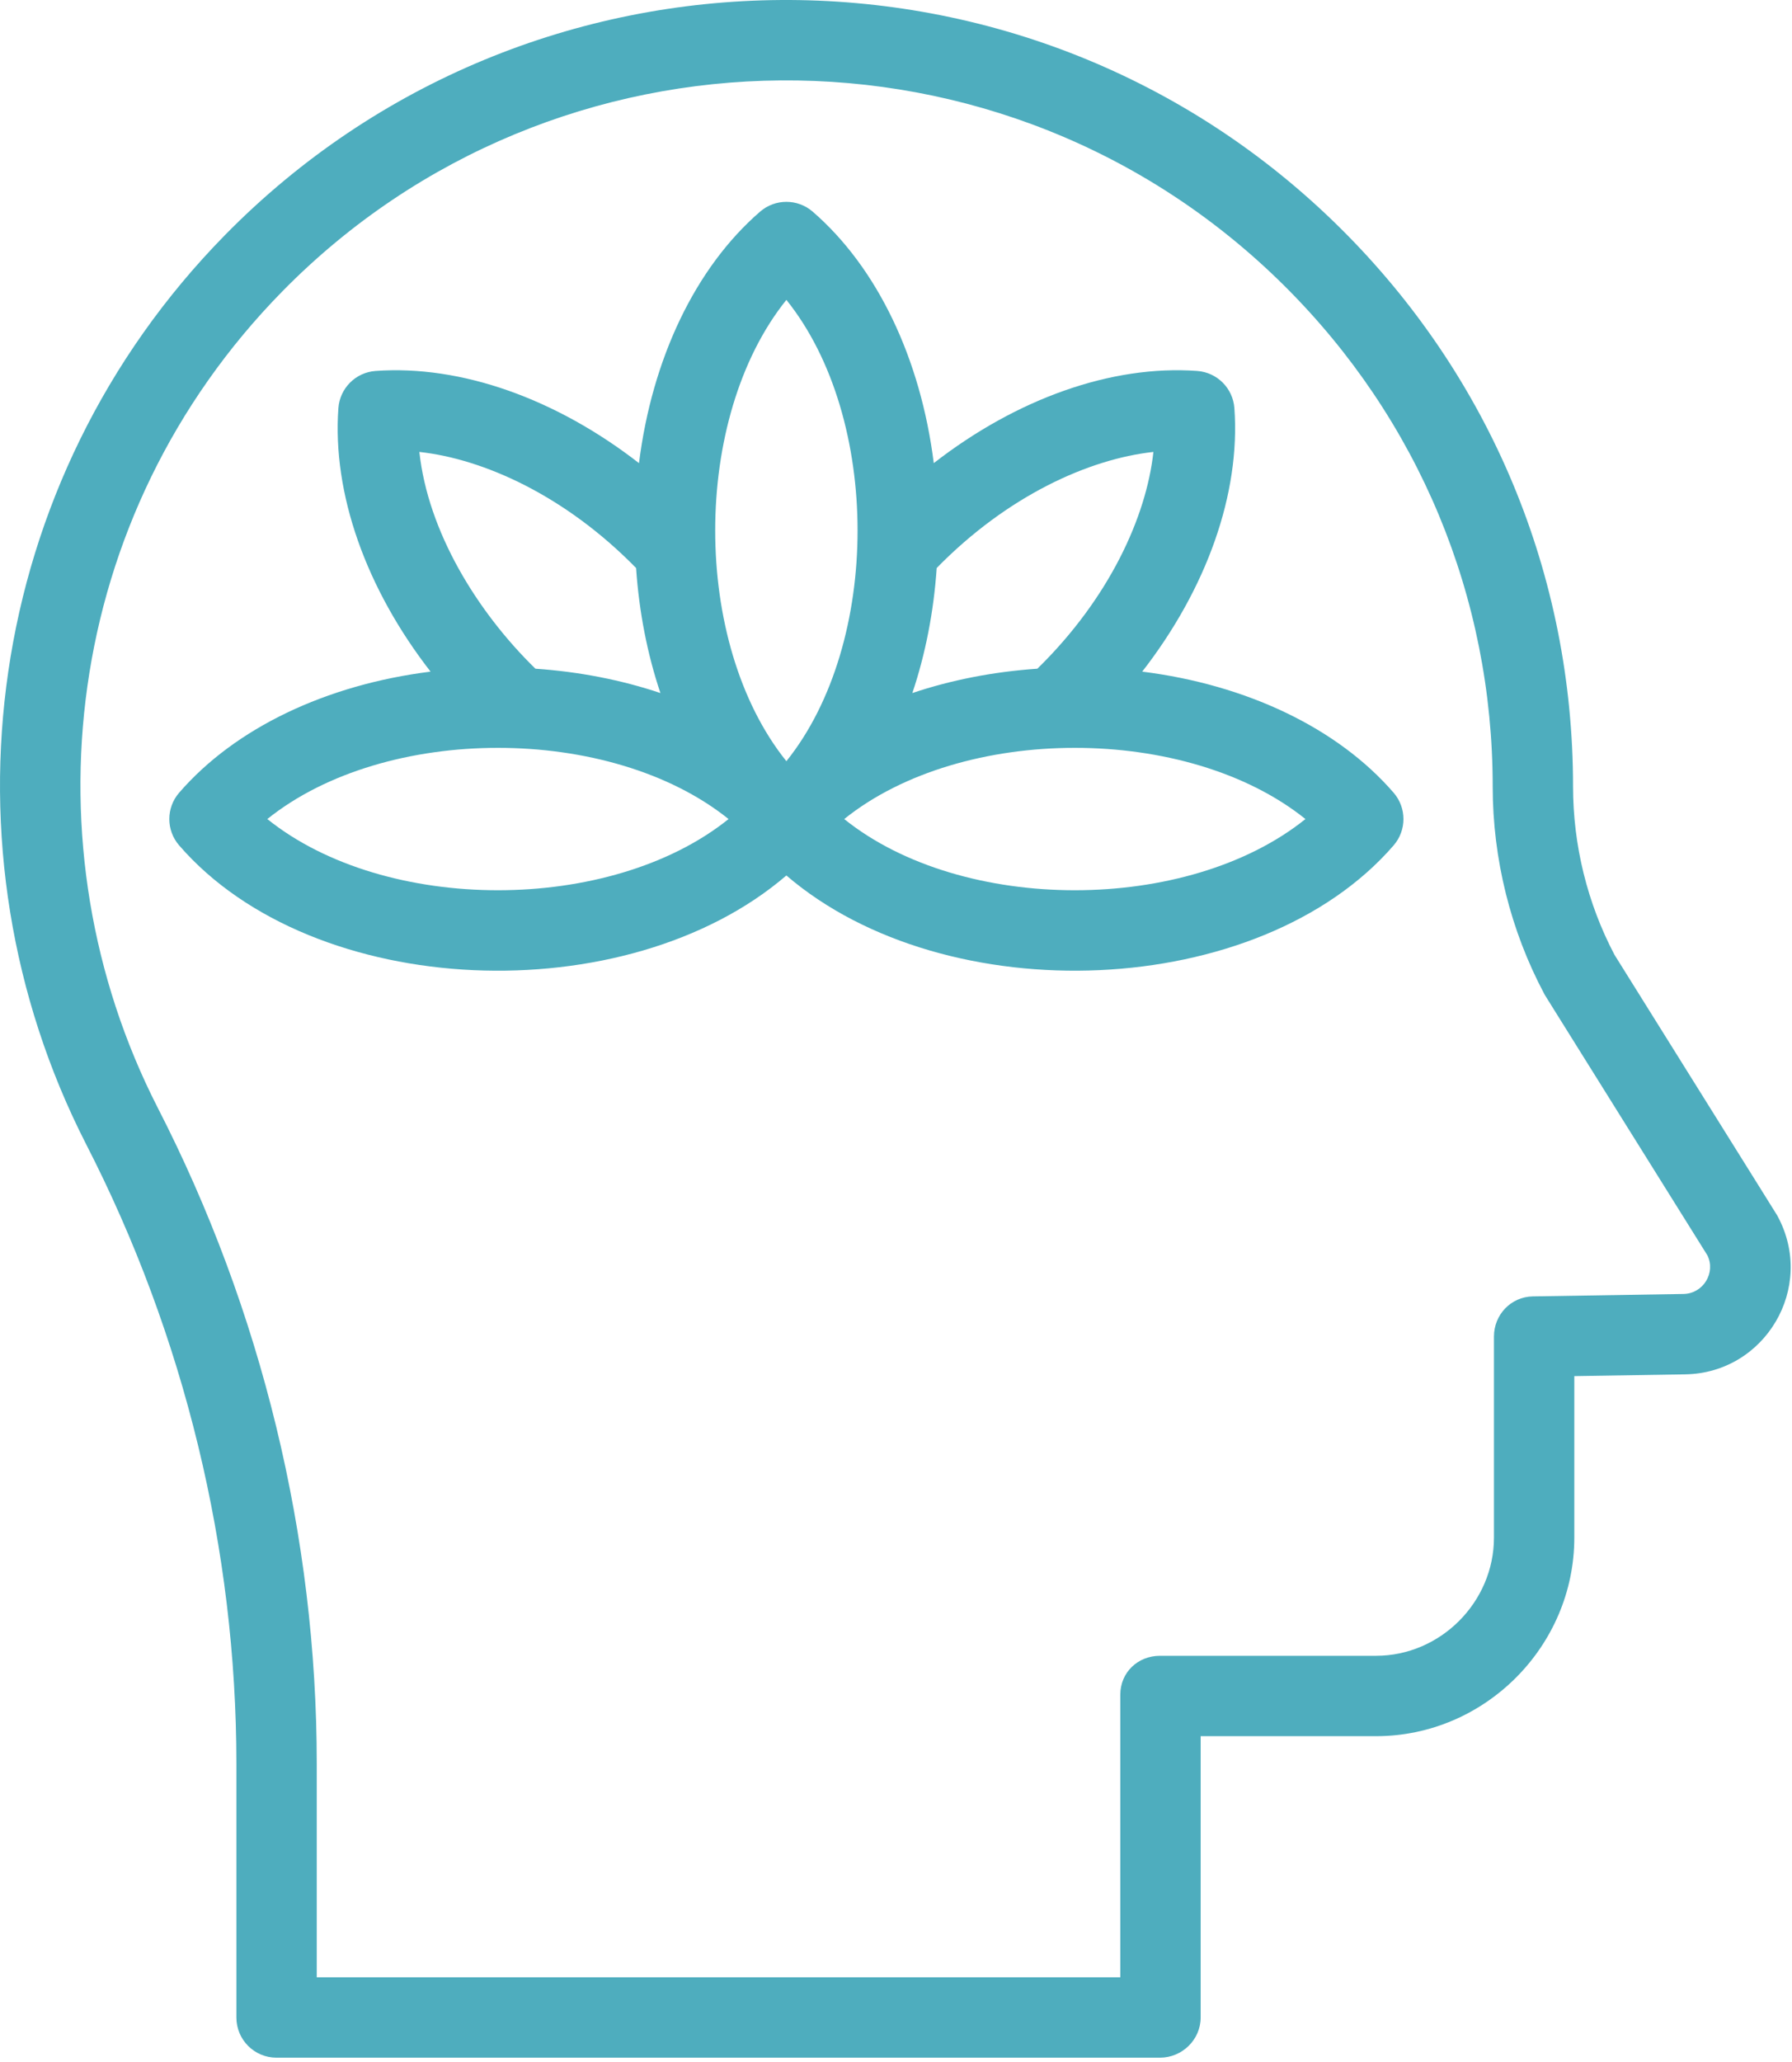
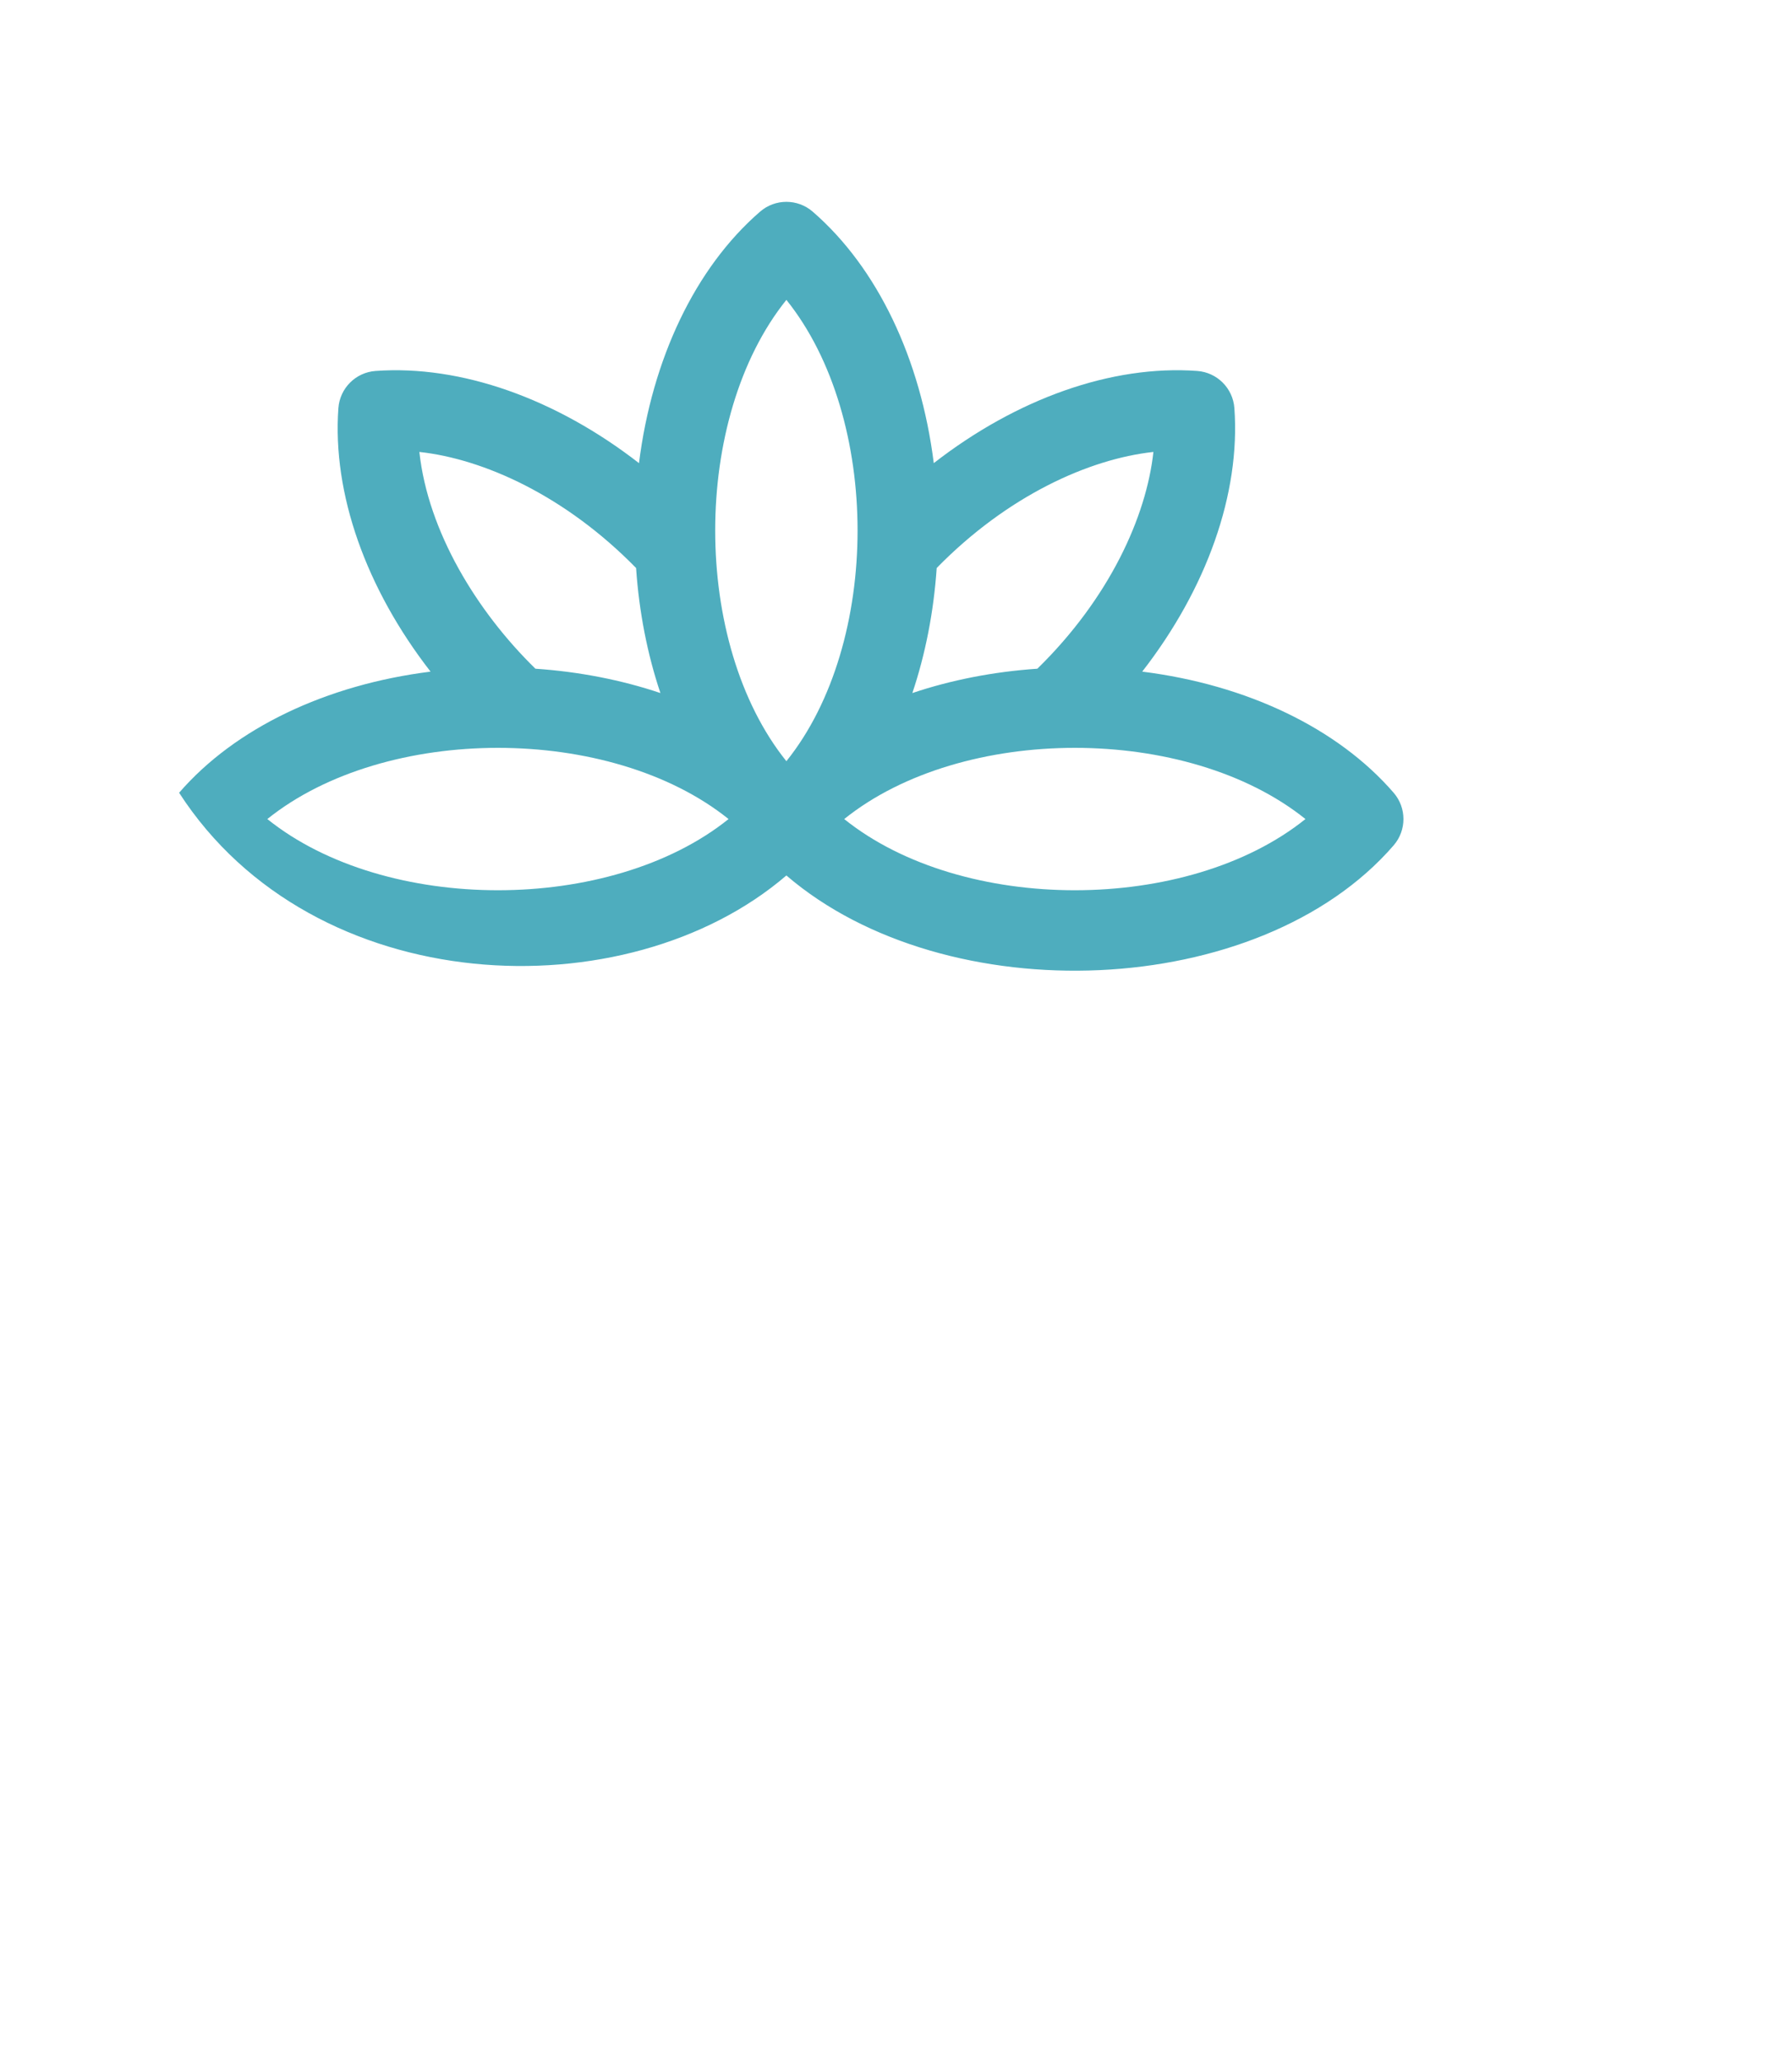
<svg xmlns="http://www.w3.org/2000/svg" width="100%" height="100%" viewBox="0 0 446 513" version="1.1" xml:space="preserve" style="fill-rule:evenodd;clip-rule:evenodd;stroke-linejoin:round;stroke-miterlimit:2;">
  <g transform="matrix(1,0,0,1,-33.163,0.001)">
    <g>
-       <path d="M475.619,302.688C475.339,302.162 478.101,306.634 434.994,237.596C428.239,224.778 424.67,210.301 424.67,195.706C424.67,143.163 404.121,93.839 366.81,56.822C289.623,-19.755 164.928,-18.67 89.166,58.481C28.954,119.796 17.089,211.281 54.57,284.657C79.047,332.321 91.996,385.636 91.996,438.838L91.996,502C91.996,507.522 96.449,512 101.972,512L321.863,512C327.385,512 331.987,507.522 331.987,502L331.987,432.003L375.633,432.003C402.694,432.003 424.983,409.66 424.983,382.599L424.983,342.415L452.616,341.972C472.438,341.632 485.116,320.418 475.619,302.688ZM452.148,321.973L414.687,322.574C409.228,322.662 404.984,327.112 404.984,332.573L404.984,382.598C404.984,398.632 391.668,412.003 375.633,412.003L321.863,412.003C316.341,412.003 311.988,416.154 311.988,421.677L311.988,492L111.996,492L111.996,438.837C111.996,382.472 98.282,325.998 72.37,275.539C39.35,210.897 48.478,128.46 103.437,72.494C171.284,3.405 283.271,2.115 352.724,71.02C386.223,104.254 404.671,148.536 404.671,195.706C404.671,213.678 409.105,231.514 417.495,247.286C417.81,247.874 415.102,243.483 458.109,312.364C460.228,316.681 457.093,321.89 452.148,321.973Z" style="fill:rgb(78,173,190);fill-rule:nonzero;" />
-       <path d="M317.443,167.116C333.49,146.466 341.919,122.829 340.38,101.554C340.023,96.599 336.082,92.658 331.127,92.301C309.853,90.754 286.215,99.189 265.564,115.238C262.308,89.29 251.554,66.616 235.424,52.66C231.668,49.41 226.094,49.41 222.338,52.66C206.207,66.616 195.452,89.291 192.197,115.241C171.542,99.195 147.896,90.768 126.636,92.302C121.682,92.659 117.741,96.6 117.383,101.554C115.844,122.829 124.272,146.465 140.321,167.117C114.371,170.372 91.696,181.127 77.741,197.258C74.491,201.015 74.491,206.587 77.741,210.344C111.228,249.049 189.142,251.952 228.881,217.84C268.65,251.976 346.563,249.015 380.021,210.344C383.271,206.587 383.271,201.015 380.021,197.258C366.066,181.126 343.393,170.371 317.443,167.116ZM320.229,112.452C318.474,128.549 309.279,148.851 291.347,166.39C280.374,167.14 269.874,169.209 260.233,172.448C263.472,162.807 265.541,152.306 266.292,141.333C283.918,123.326 304.207,114.2 320.229,112.452ZM228.881,74.615C252.49,104.004 252.516,159.985 228.881,189.406C205.272,160.017 205.246,104.036 228.881,74.615ZM191.472,141.333C192.222,152.306 194.291,162.807 197.53,172.448C187.89,169.209 177.389,167.14 166.417,166.39C151.862,152.166 139.699,132.303 137.535,112.452C153.567,114.202 173.858,123.339 191.472,141.333ZM99.696,203.8C129.085,180.191 185.068,180.165 214.489,203.8C185.099,227.409 129.117,227.435 99.696,203.8ZM243.274,203.8C272.663,180.191 328.646,180.165 358.067,203.8C328.677,227.409 272.695,227.435 243.274,203.8Z" style="fill:rgb(78,173,190);fill-rule:nonzero;" />
+       <path d="M317.443,167.116C333.49,146.466 341.919,122.829 340.38,101.554C340.023,96.599 336.082,92.658 331.127,92.301C309.853,90.754 286.215,99.189 265.564,115.238C262.308,89.29 251.554,66.616 235.424,52.66C231.668,49.41 226.094,49.41 222.338,52.66C206.207,66.616 195.452,89.291 192.197,115.241C171.542,99.195 147.896,90.768 126.636,92.302C121.682,92.659 117.741,96.6 117.383,101.554C115.844,122.829 124.272,146.465 140.321,167.117C114.371,170.372 91.696,181.127 77.741,197.258C111.228,249.049 189.142,251.952 228.881,217.84C268.65,251.976 346.563,249.015 380.021,210.344C383.271,206.587 383.271,201.015 380.021,197.258C366.066,181.126 343.393,170.371 317.443,167.116ZM320.229,112.452C318.474,128.549 309.279,148.851 291.347,166.39C280.374,167.14 269.874,169.209 260.233,172.448C263.472,162.807 265.541,152.306 266.292,141.333C283.918,123.326 304.207,114.2 320.229,112.452ZM228.881,74.615C252.49,104.004 252.516,159.985 228.881,189.406C205.272,160.017 205.246,104.036 228.881,74.615ZM191.472,141.333C192.222,152.306 194.291,162.807 197.53,172.448C187.89,169.209 177.389,167.14 166.417,166.39C151.862,152.166 139.699,132.303 137.535,112.452C153.567,114.202 173.858,123.339 191.472,141.333ZM99.696,203.8C129.085,180.191 185.068,180.165 214.489,203.8C185.099,227.409 129.117,227.435 99.696,203.8ZM243.274,203.8C272.663,180.191 328.646,180.165 358.067,203.8C328.677,227.409 272.695,227.435 243.274,203.8Z" style="fill:rgb(78,173,190);fill-rule:nonzero;" />
    </g>
  </g>
</svg>